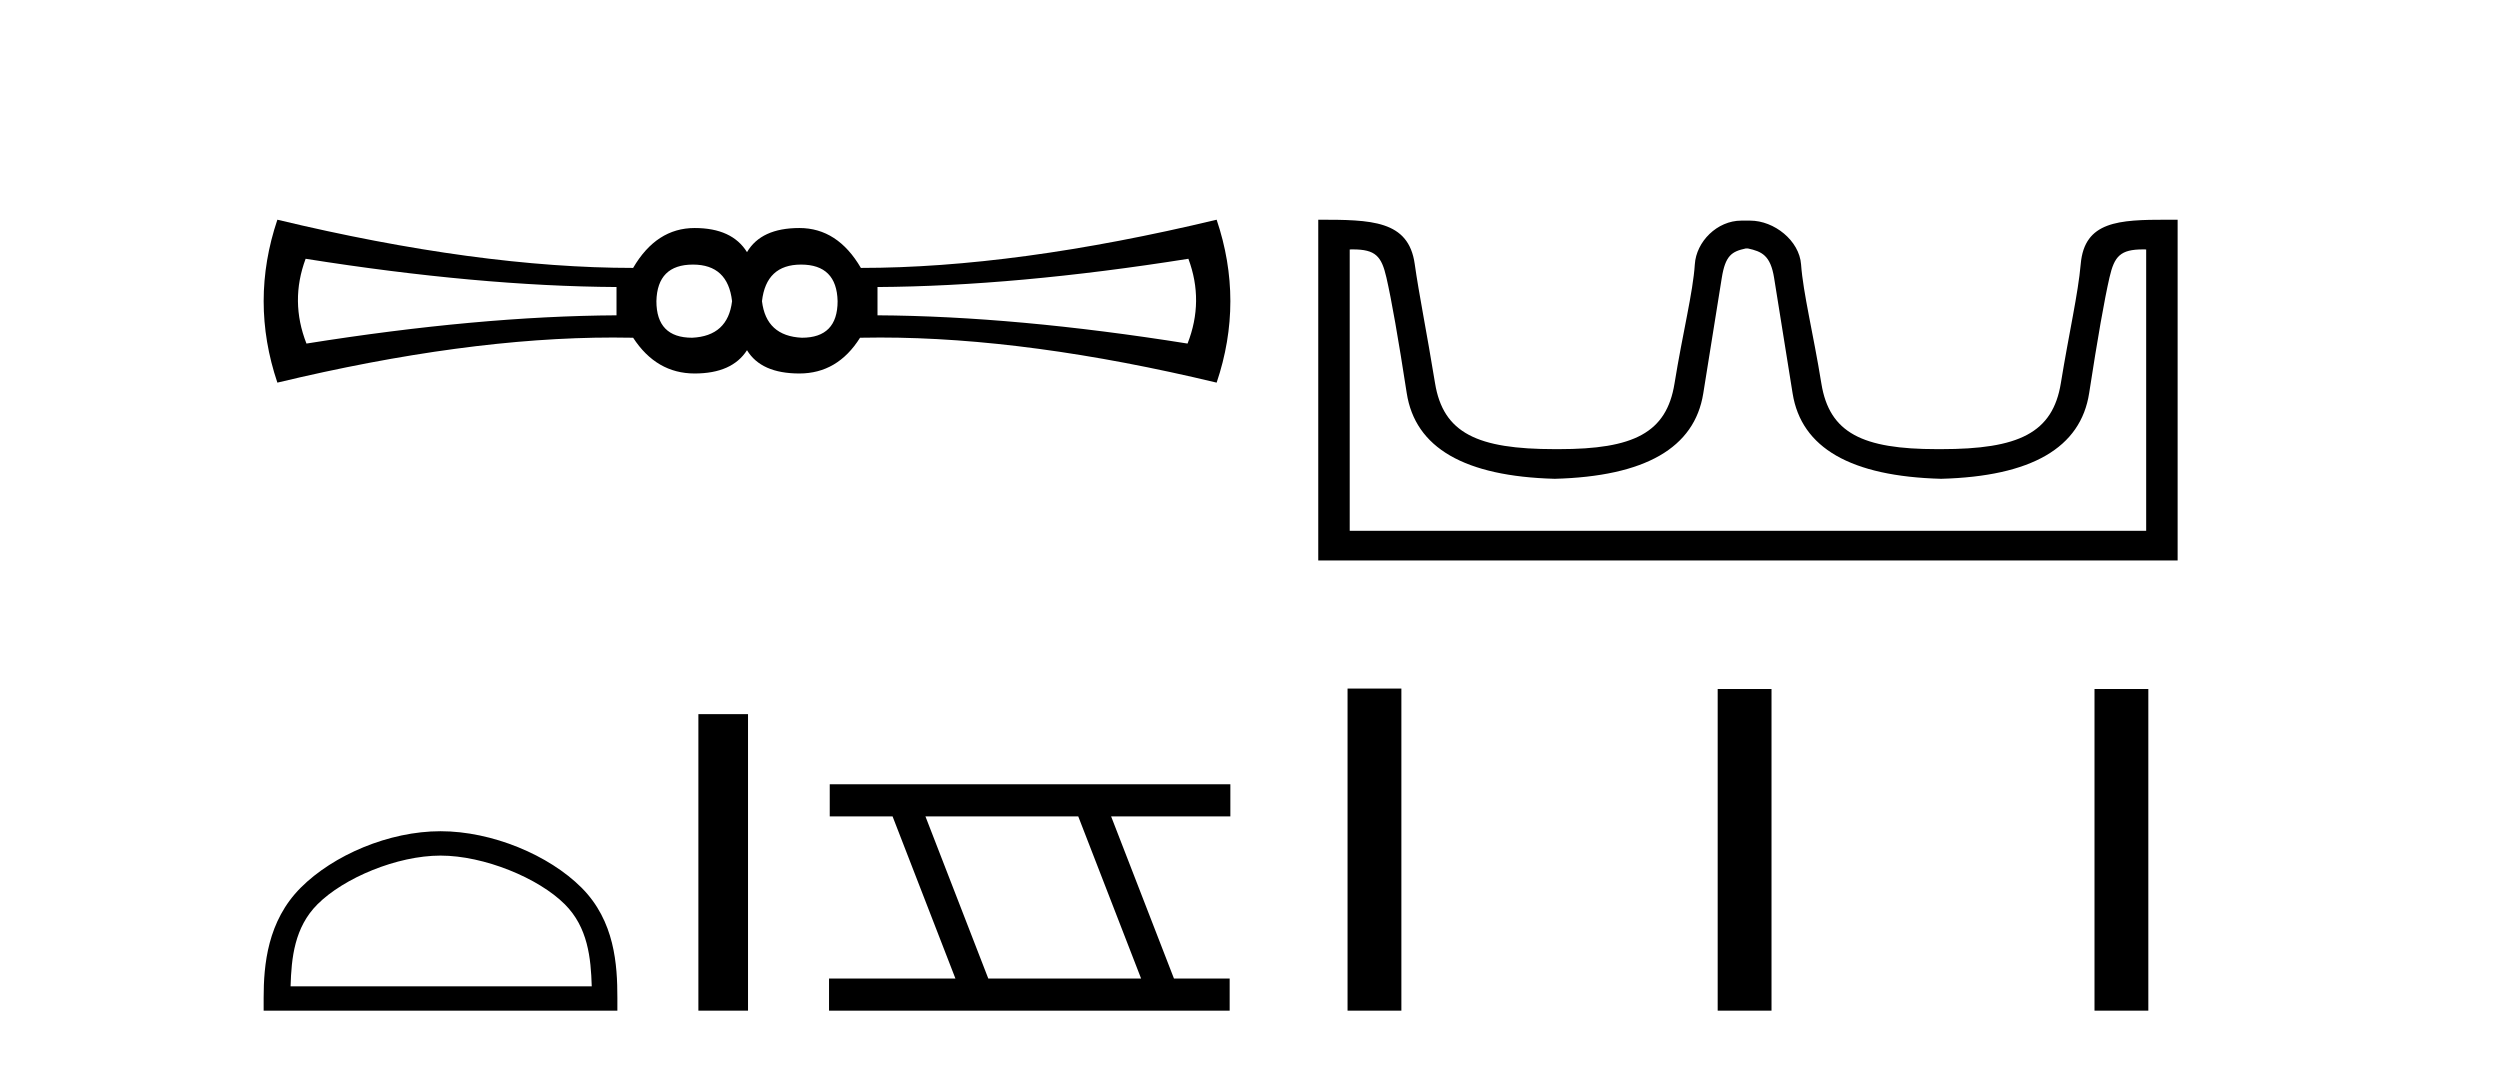
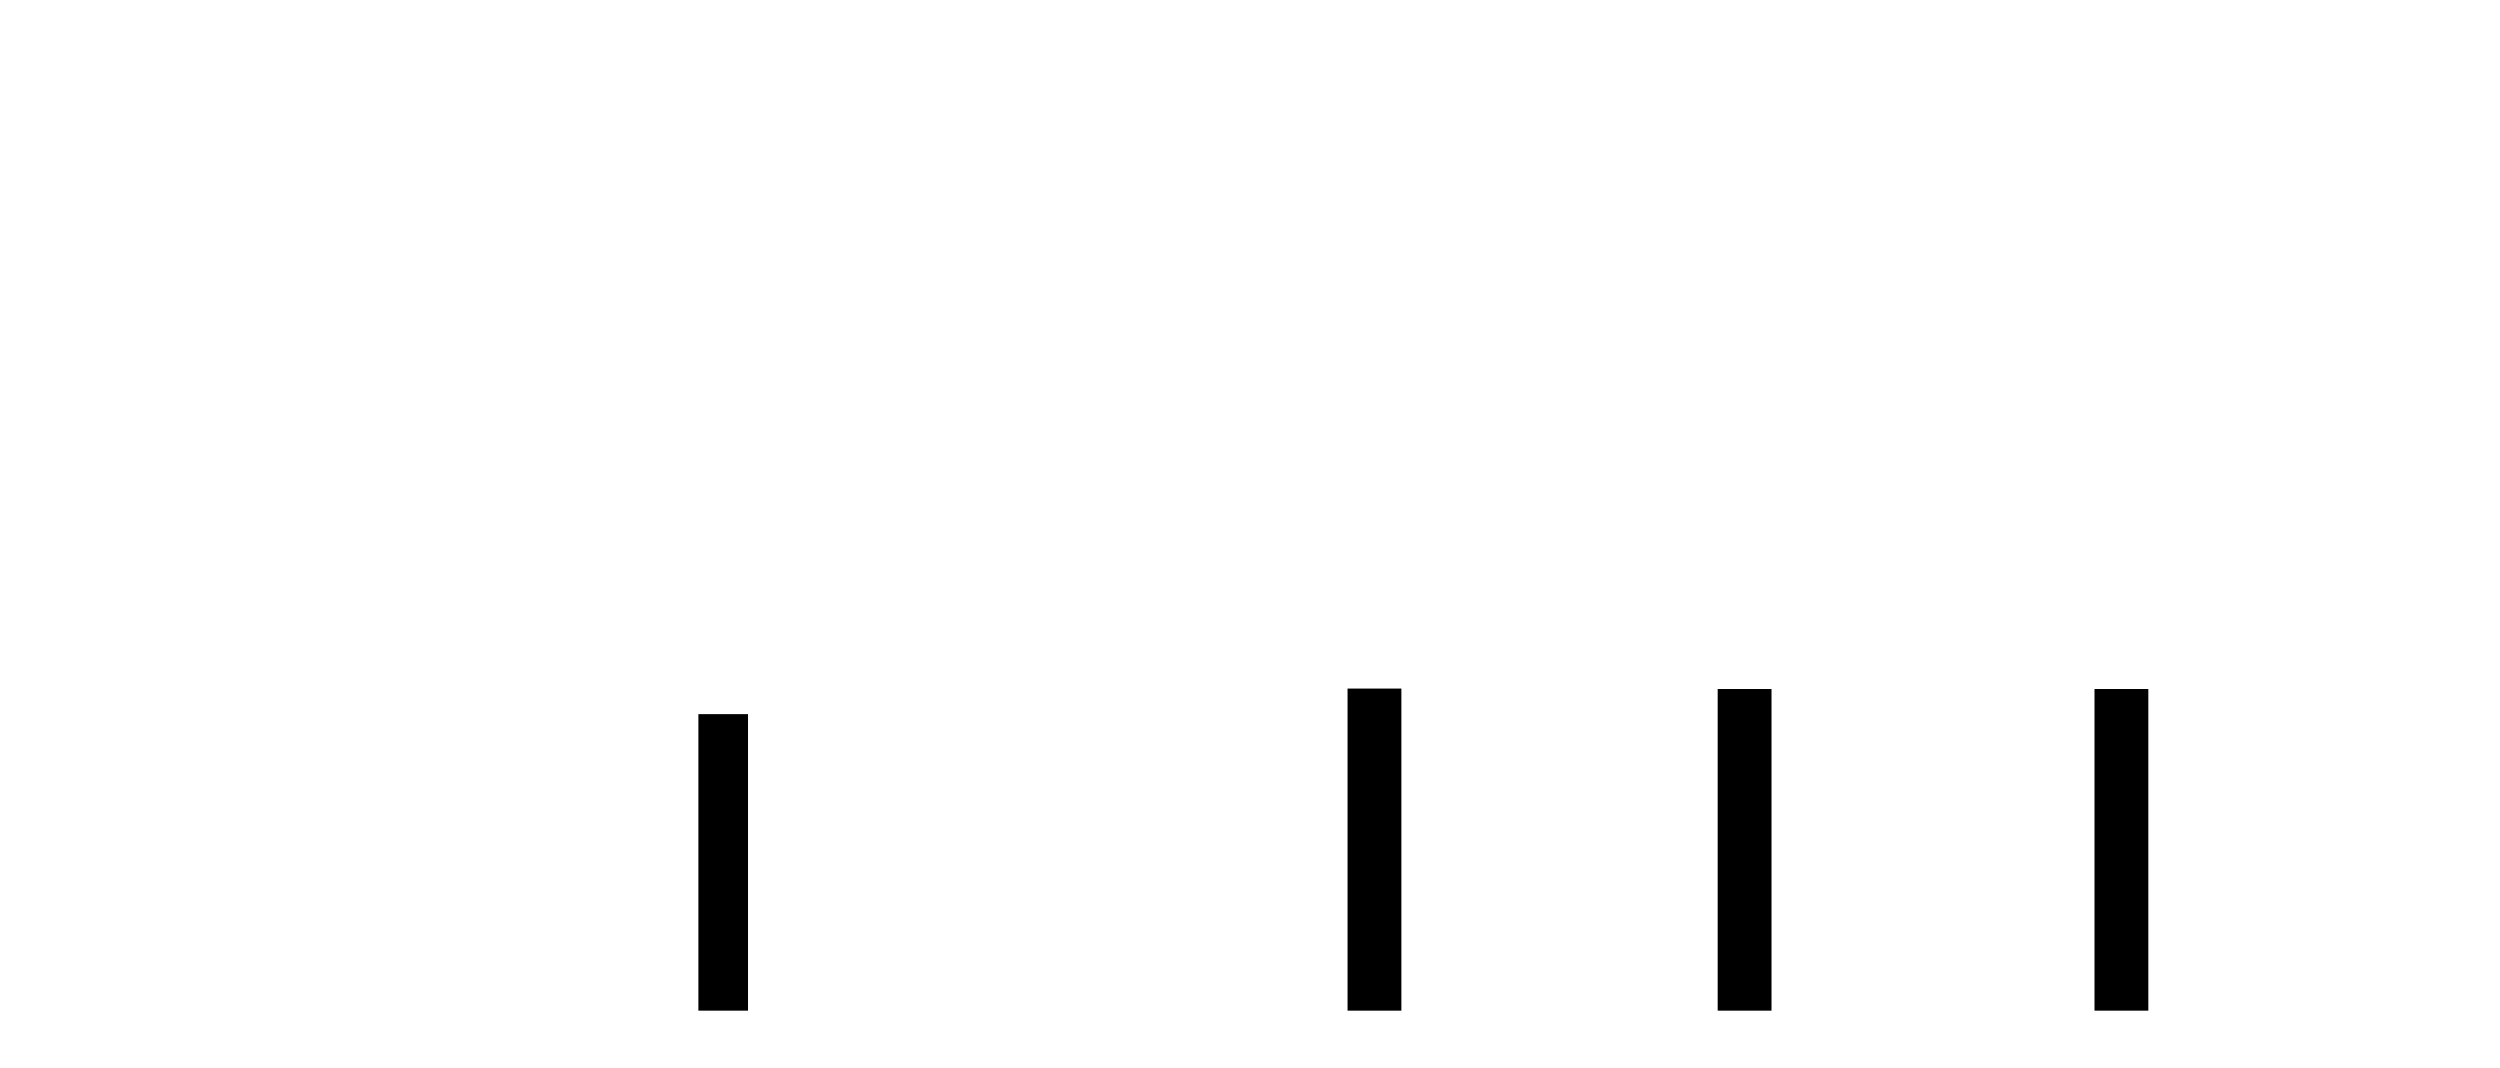
<svg xmlns="http://www.w3.org/2000/svg" width="96.0" height="41.0">
-   <path d="M 26.61 10.16 Q 27.951 10.16 28.111 11.565 Q 27.951 12.905 26.578 12.969 Q 25.206 12.969 25.206 11.565 Q 25.238 10.16 26.61 10.16 ZM 30.76 10.16 Q 32.132 10.16 32.164 11.565 Q 32.164 12.969 30.792 12.969 Q 29.419 12.905 29.26 11.565 Q 29.419 10.16 30.76 10.16 ZM 11.736 9.937 Q 18.375 10.99 23.674 11.022 L 23.674 12.108 Q 18.375 12.139 11.768 13.193 Q 11.13 11.565 11.736 9.937 ZM 45.634 9.937 Q 46.241 11.565 45.602 13.193 Q 38.995 12.139 33.696 12.108 L 33.696 11.022 Q 38.995 10.99 45.634 9.937 ZM 10.651 8.437 Q 9.598 11.565 10.651 14.693 Q 17.877 12.961 23.539 12.961 Q 23.929 12.961 24.312 12.969 Q 25.206 14.342 26.674 14.342 Q 28.111 14.342 28.685 13.448 Q 29.228 14.342 30.696 14.342 Q 32.164 14.342 33.026 12.969 Q 33.411 12.961 33.804 12.961 Q 39.493 12.961 46.719 14.693 Q 47.773 11.565 46.719 8.437 Q 38.995 10.288 33.058 10.288 Q 32.164 8.756 30.696 8.756 Q 29.228 8.756 28.685 9.682 Q 28.111 8.756 26.674 8.756 Q 25.206 8.756 24.312 10.288 Q 18.375 10.288 10.651 8.437 Z" style="fill:#000000;stroke:none" />
-   <path d="M 16.916 32.855 C 18.586 32.855 20.677 33.713 21.689 34.725 C 22.575 35.61 22.69 36.784 22.723 37.874 L 11.158 37.874 C 11.19 36.784 11.306 35.61 12.191 34.725 C 13.203 33.713 15.245 32.855 16.916 32.855 ZM 16.916 31.919 C 14.934 31.919 12.801 32.835 11.551 34.085 C 10.269 35.367 10.124 37.054 10.124 38.317 L 10.124 38.809 L 23.707 38.809 L 23.707 38.317 C 23.707 37.054 23.611 35.367 22.329 34.085 C 21.079 32.835 18.898 31.919 16.916 31.919 Z" style="fill:#000000;stroke:none" />
  <path d="M 26.818 27.423 L 26.818 38.809 L 28.724 38.809 L 28.724 27.423 Z" style="fill:#000000;stroke:none" />
-   <path d="M 41.405 31.35 L 43.818 37.575 L 37.95 37.575 L 35.537 31.35 ZM 31.862 30.116 L 31.862 31.35 L 34.275 31.35 L 36.688 37.575 L 31.835 37.575 L 31.835 38.809 L 47.219 38.809 L 47.219 37.575 L 45.08 37.575 L 42.667 31.35 L 47.246 31.35 L 47.246 30.116 Z" style="fill:#000000;stroke:none" />
-   <path d="M 67.121 9.541 C 67.653 9.657 67.988 9.806 68.126 10.673 C 68.265 11.54 68.502 13.019 68.837 15.11 C 69.172 17.201 71.073 18.293 74.539 18.386 C 78.006 18.293 79.901 17.196 80.224 15.093 C 80.548 12.99 80.808 11.511 81.004 10.656 C 81.192 9.836 81.422 9.577 82.295 9.577 C 82.333 9.577 82.372 9.578 82.413 9.579 L 82.413 20.384 L 51.829 20.384 L 51.829 9.579 C 51.87 9.578 51.909 9.577 51.948 9.577 C 52.82 9.577 53.05 9.836 53.238 10.656 C 53.434 11.511 53.694 12.99 54.018 15.093 C 54.342 17.196 56.236 18.293 59.703 18.386 C 63.169 18.293 65.07 17.201 65.405 15.11 C 65.74 13.019 65.977 11.54 66.116 10.673 C 66.254 9.806 66.504 9.657 67.036 9.541 ZM 83.206 8.437 C 81.364 8.437 80.044 8.493 79.9 10.136 C 79.8 11.281 79.449 12.793 79.137 14.711 C 78.825 16.629 77.52 17.247 74.539 17.247 C 74.486 17.247 74.432 17.247 74.38 17.247 C 71.511 17.247 70.248 16.624 69.941 14.729 C 69.629 12.799 69.242 11.268 69.161 10.153 C 69.095 9.241 68.131 8.472 67.207 8.472 L 66.865 8.472 C 65.94 8.472 65.136 9.276 65.081 10.153 C 65.013 11.217 64.613 12.799 64.301 14.729 C 63.995 16.624 62.731 17.247 59.863 17.247 C 59.81 17.247 59.757 17.247 59.703 17.247 C 56.722 17.247 55.417 16.629 55.105 14.711 C 54.793 12.793 54.485 11.276 54.325 10.136 C 54.088 8.453 52.655 8.437 50.621 8.437 L 50.621 21.523 L 83.621 21.523 L 83.621 8.437 C 83.48 8.437 83.341 8.437 83.206 8.437 Z" style="fill:#000000;stroke:none" />
  <path d="M 51.746 26.441 L 51.746 38.809 L 53.813 38.809 L 53.813 26.441 ZM 65.959 26.458 L 65.959 38.809 L 68.026 38.809 L 68.026 26.458 ZM 80.429 26.458 L 80.429 38.809 L 82.496 38.809 L 82.496 26.458 Z" style="fill:#000000;stroke:none" />
</svg>